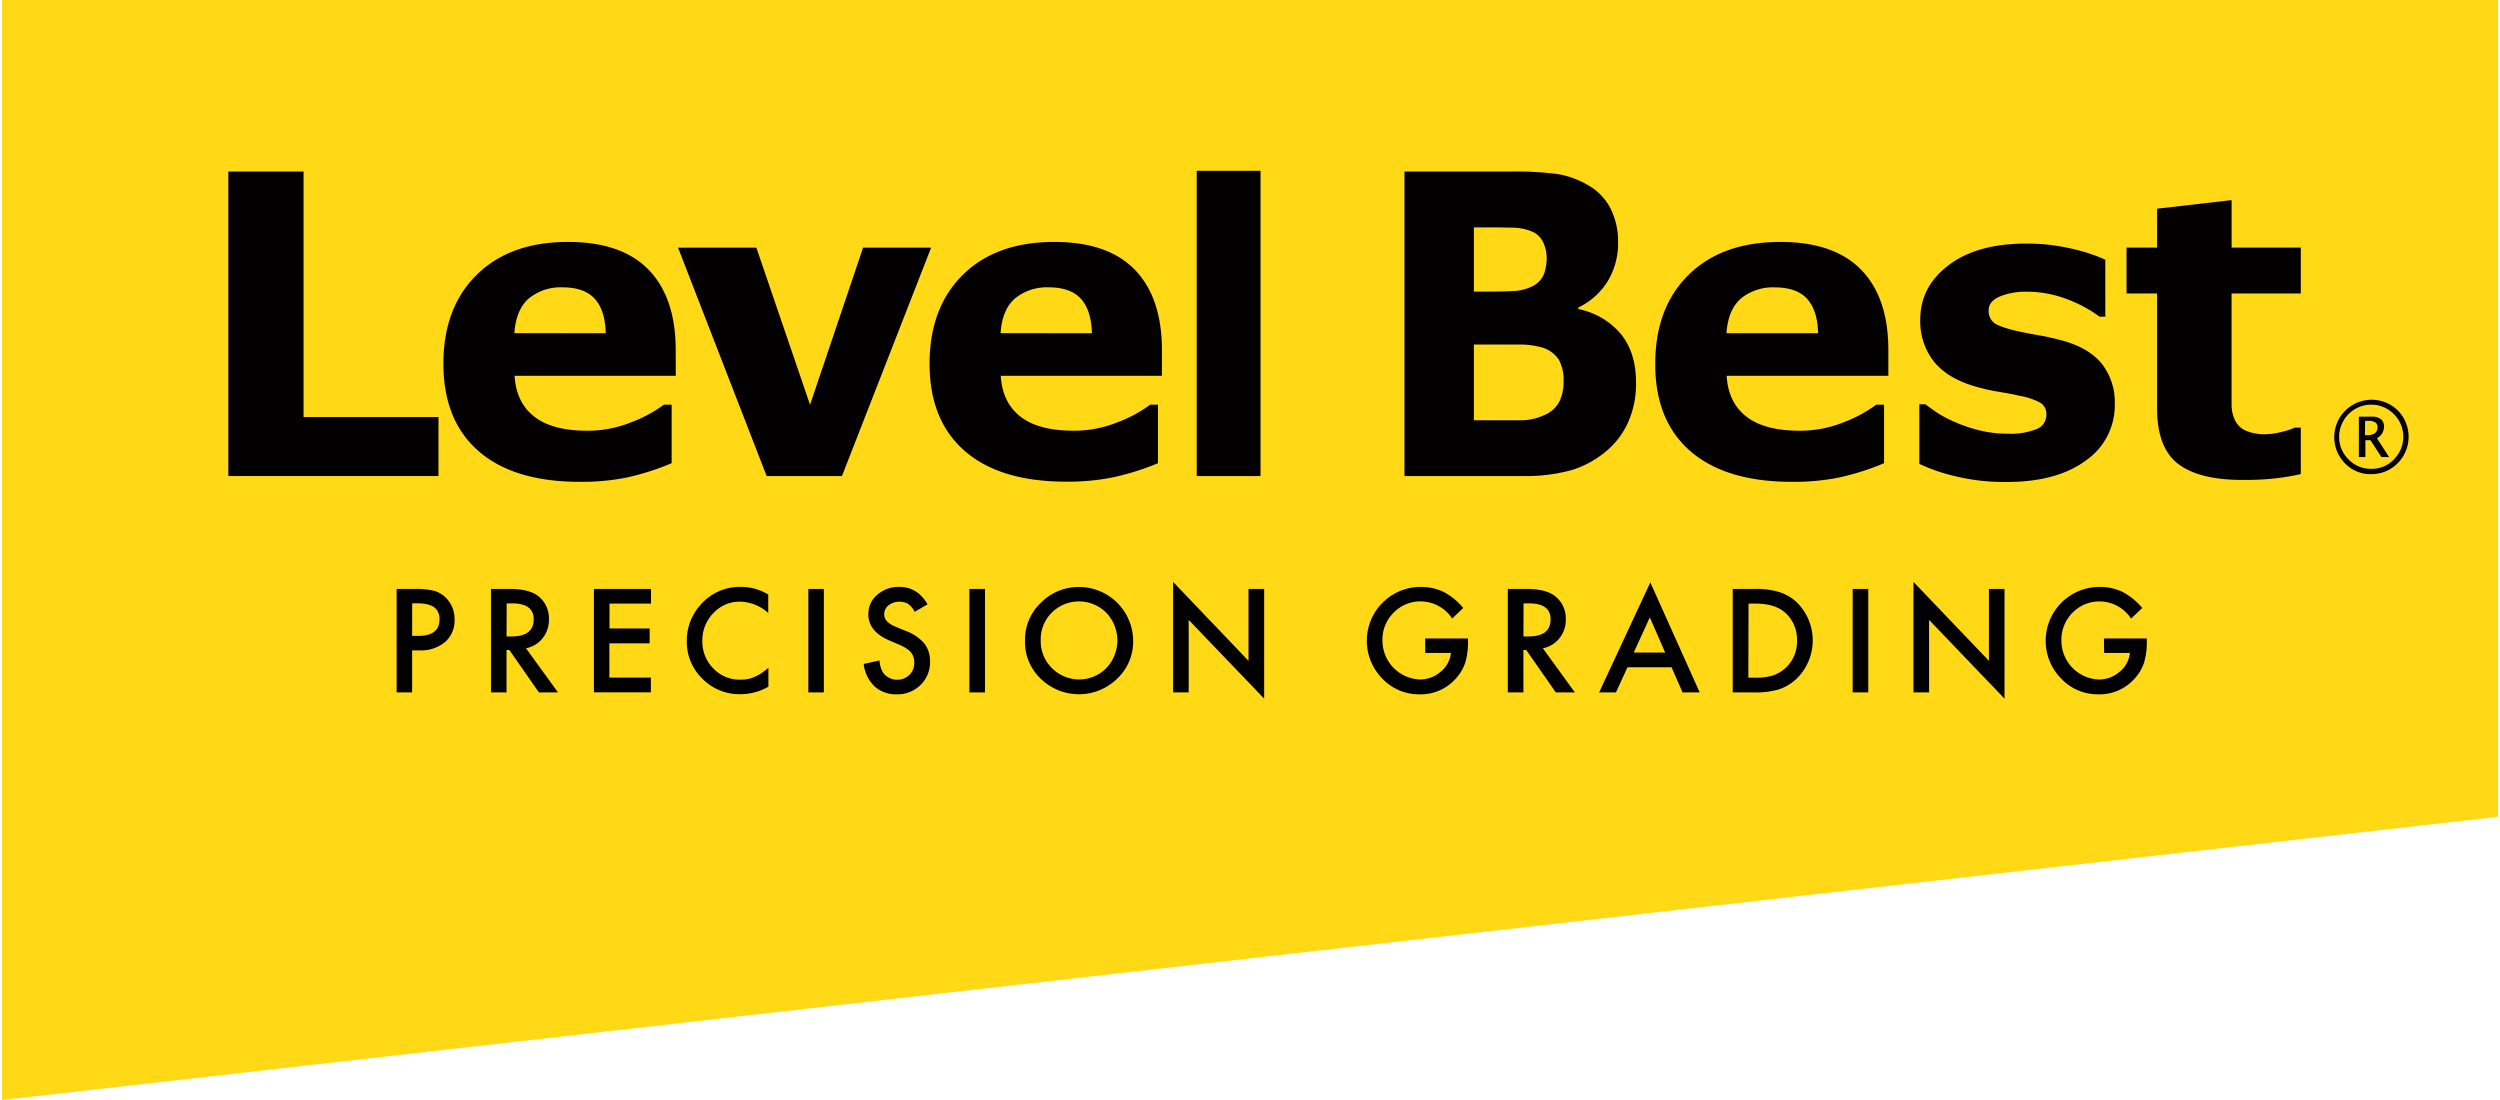
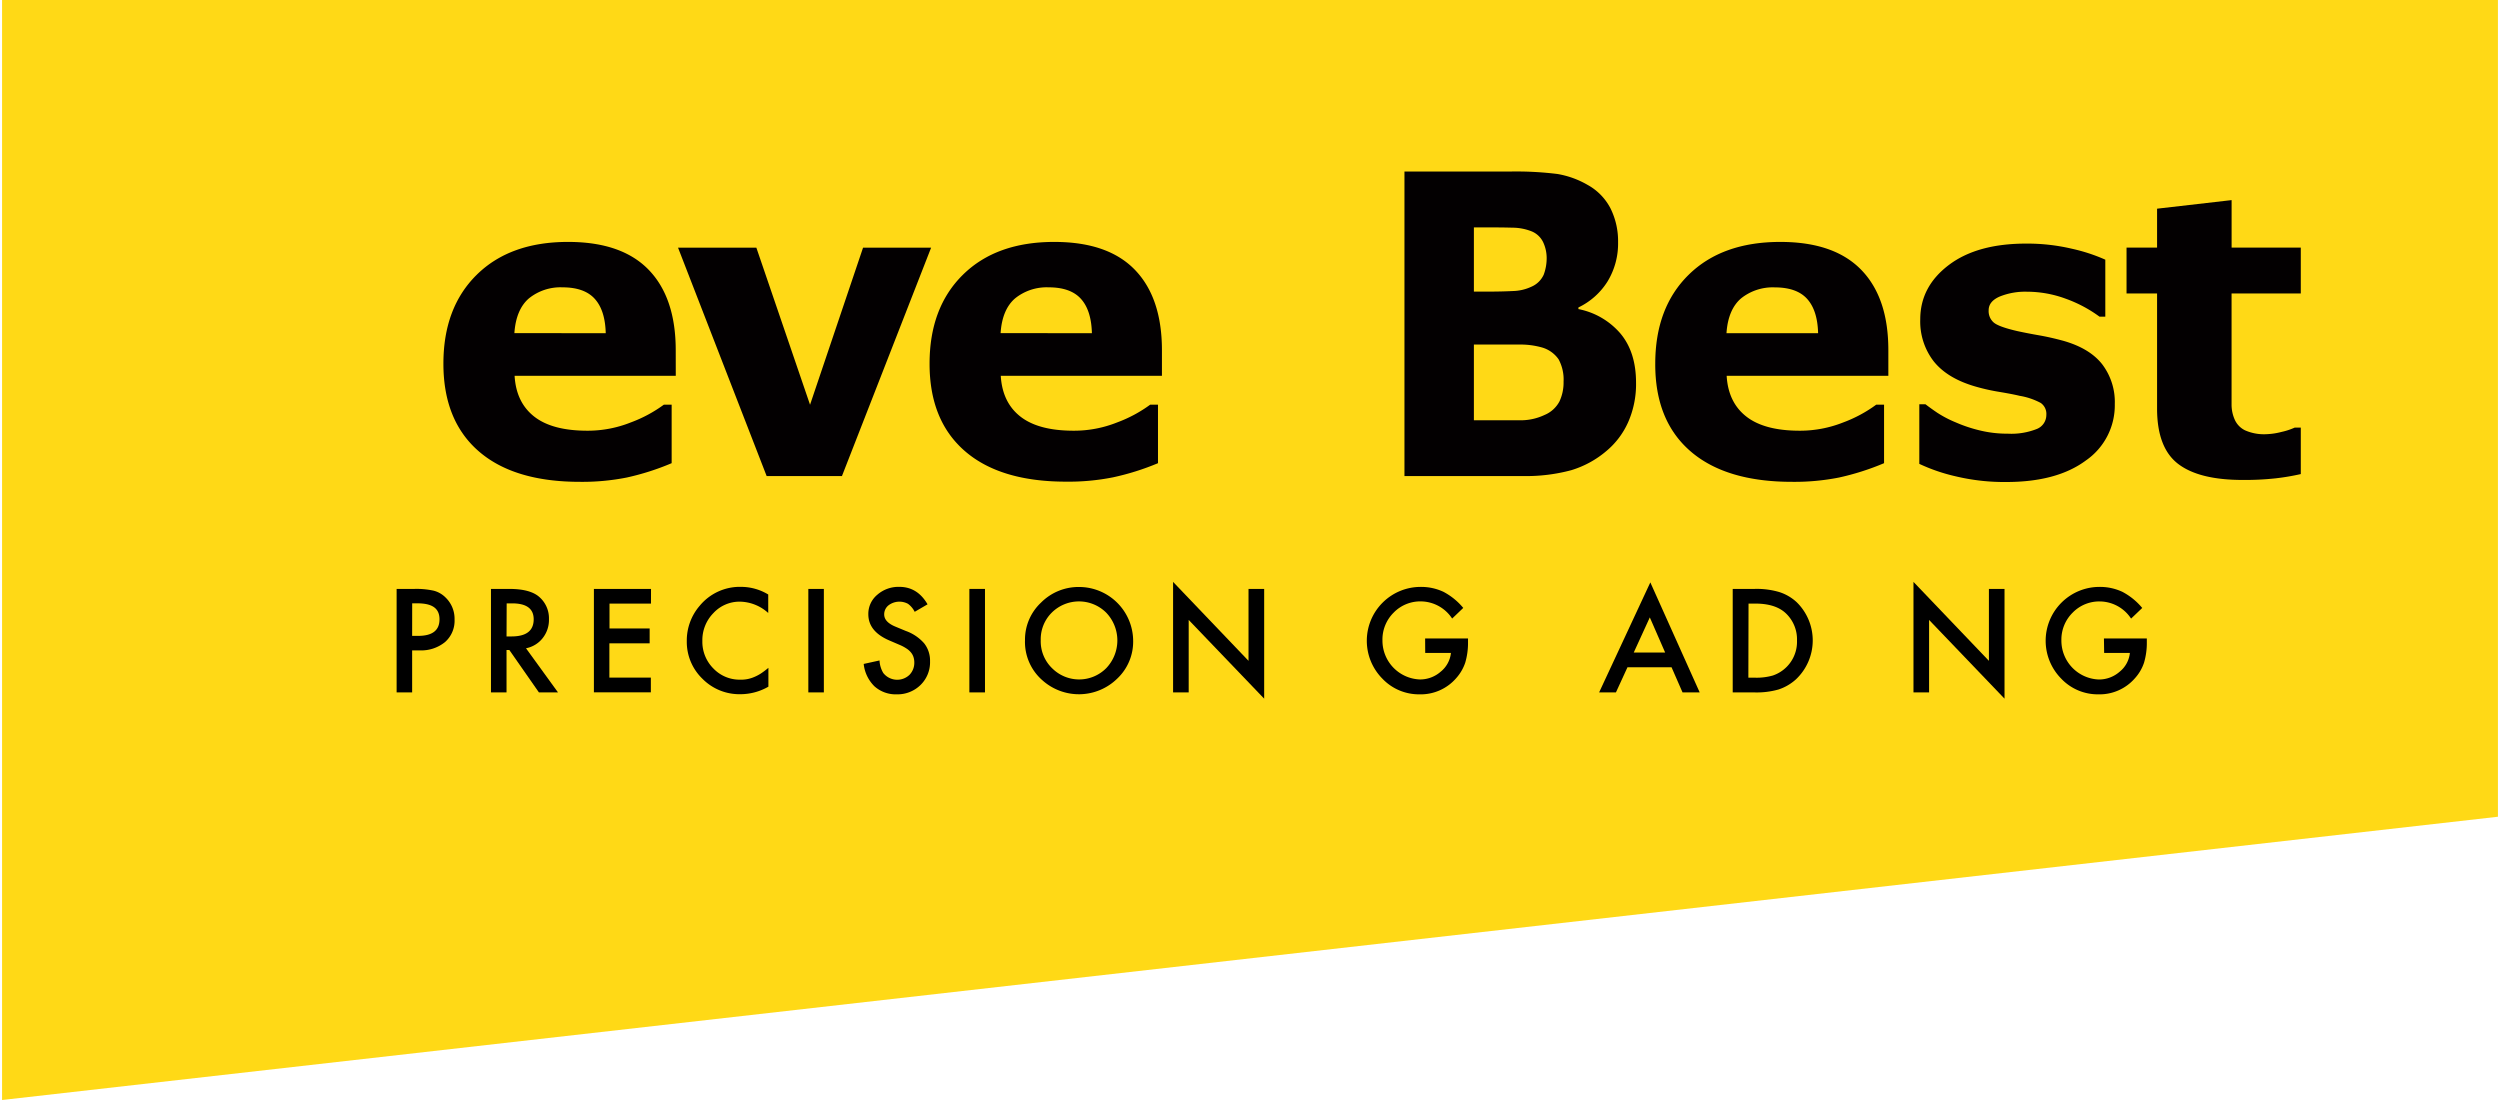
<svg xmlns="http://www.w3.org/2000/svg" width="300px" height="132px" id="Layer_1" data-name="Layer 1" viewBox="0 0 581.97 256.49">
  <defs>
    <style>.cls-1{fill:#ffd916;}.cls-2{fill:#030001;}</style>
  </defs>
  <title>Artboard 1</title>
  <polygon class="cls-1" points="581.97 190.44 0 256.49 0 0 581.97 0 581.97 190.44" />
-   <path class="cls-2" d="M101.76,111h-49V40H70.3V97.24h31.46Z" />
  <path class="cls-2" d="M157.09,87.63H119.51q.36,6.21,4.58,9.51t12.43,3.29A27.08,27.08,0,0,0,146.6,98.5a31.36,31.36,0,0,0,7.71-4.14h1.82V108a59.28,59.28,0,0,1-10.49,3.35,53.12,53.12,0,0,1-10.9,1q-15.41,0-23.62-7.15T102.91,84.8q0-13.08,7.78-20.74T132,56.41q12.5,0,18.79,6.52t6.29,18.77Zm-16.33-9.94q-.13-5.31-2.55-8T130.68,67a11.72,11.72,0,0,0-7.79,2.54c-2,1.69-3.18,4.41-3.43,8.14Z" />
  <path class="cls-2" d="M216.63,57.75,195.84,111H178.28L157.62,57.75h18.26L188.4,94.38l12.36-36.63Z" />
  <path class="cls-2" d="M270.45,87.63H232.87c.25,4.14,1.77,7.31,4.59,9.51s6.95,3.29,12.42,3.29A27.08,27.08,0,0,0,260,98.5a31.36,31.36,0,0,0,7.71-4.14h1.82V108A59.28,59.28,0,0,1,259,111.31a53.05,53.05,0,0,1-10.9,1q-15.4,0-23.62-7.15T216.27,84.8q0-13.08,7.78-20.74t21.32-7.65q12.5,0,18.79,6.52t6.29,18.77Zm-16.33-9.94q-.13-5.31-2.55-8T244.05,67a11.73,11.73,0,0,0-7.8,2.54c-2,1.69-3.18,4.41-3.42,8.14Z" />
-   <path class="cls-2" d="M293.44,111H278.56V39.82h14.88Z" />
  <path class="cls-2" d="M381,89.24a22,22,0,0,1-1.84,9.2,18.57,18.57,0,0,1-5.07,6.72,22.79,22.79,0,0,1-8.21,4.48A40.42,40.42,0,0,1,354.56,111H327V40H351.5a78,78,0,0,1,11.18.57,21,21,0,0,1,7,2.53,13.16,13.16,0,0,1,5.37,5.5,17.16,17.16,0,0,1,1.76,7.89,17,17,0,0,1-2.42,9.08,16.33,16.33,0,0,1-6.83,6.12v.38a17.26,17.26,0,0,1,9.82,5.72Q381,82.14,381,89.24ZM360.16,60.07a8.72,8.72,0,0,0-.79-3.53,5.12,5.12,0,0,0-2.78-2.62,12.31,12.31,0,0,0-4.43-.83q-2.66-.08-7.44-.07h-1.53V68h2.54q3.87,0,6.58-.14a10.71,10.71,0,0,0,4.28-1,5.54,5.54,0,0,0,2.89-2.83A11.08,11.08,0,0,0,360.16,60.07ZM364.1,89a9.85,9.85,0,0,0-1.16-5.22A7.09,7.09,0,0,0,359,81a18.57,18.57,0,0,0-5.25-.66c-2.23,0-4.56,0-7,0h-3.56V98h1.18q6.87,0,9.82,0a13,13,0,0,0,5.47-1.24,6.92,6.92,0,0,0,3.49-3.17A10.39,10.39,0,0,0,364.1,89Z" />
  <path class="cls-2" d="M439.83,87.63h-37.7q.36,6.21,4.6,9.51t12.47,3.29a27.31,27.31,0,0,0,10.11-1.93A31.34,31.34,0,0,0,437,94.36h1.83V108a59.8,59.8,0,0,1-10.52,3.35,53.52,53.52,0,0,1-10.94,1q-15.46,0-23.7-7.15T385.48,84.8q0-13.08,7.8-20.74t21.39-7.65q12.52,0,18.85,6.52t6.31,18.77Zm-16.38-9.94q-.13-5.31-2.56-8c-1.62-1.79-4.13-2.68-7.55-2.68a11.8,11.8,0,0,0-7.82,2.54c-2,1.69-3.19,4.41-3.43,8.14Z" />
  <path class="cls-2" d="M492.63,94.22a15.63,15.63,0,0,1-6.77,13.17q-6.76,5-18.51,5a48.8,48.8,0,0,1-11.8-1.32,41.74,41.74,0,0,1-8.5-2.91V94.26h1.43c.78.6,1.68,1.25,2.71,1.95a26.1,26.1,0,0,0,4.36,2.28,33.2,33.2,0,0,0,5.51,1.85,26.75,26.75,0,0,0,6.59.78,16.1,16.1,0,0,0,6.81-1.1,3.52,3.52,0,0,0,2.21-3.27,3.11,3.11,0,0,0-1.3-2.79,16,16,0,0,0-4.95-1.67c-1.15-.28-2.72-.58-4.7-.91a47.45,47.45,0,0,1-5.4-1.2q-6.63-1.87-9.85-5.85a15.19,15.19,0,0,1-3.2-9.88q0-7.61,6.65-12.65t18.2-5a45.35,45.35,0,0,1,10.47,1.19,40.7,40.7,0,0,1,7.83,2.56V73.84h-1.35a30.88,30.88,0,0,0-7.91-4.2,26.16,26.16,0,0,0-9-1.62,15.87,15.87,0,0,0-6.35,1.12c-1.73.75-2.59,1.82-2.59,3.2a3.51,3.51,0,0,0,1.18,2.86q1.17,1,5.5,2c1.59.35,3.31.68,5.14,1s3.68.75,5.53,1.25q6.17,1.74,9.11,5.47A14.54,14.54,0,0,1,492.63,94.22Z" />
  <path class="cls-2" d="M536,110.54a53.17,53.17,0,0,1-5.92,1,65.88,65.88,0,0,1-7.65.37q-10.11,0-15-3.72t-4.94-12.76v-27h-7.12V57.73h7.12V48.66l17.38-2V57.73H536v10.7H519.86V89.91c0,1.72,0,3.23,0,4.52a8.58,8.58,0,0,0,.76,3.47,5.06,5.06,0,0,0,2.38,2.44,10.91,10.91,0,0,0,5,.9,15.87,15.87,0,0,0,3.52-.53,15.6,15.6,0,0,0,3.05-1H536Z" />
-   <path d="M552.32,110.56a8.23,8.23,0,0,1-6.08-2.58,8.72,8.72,0,0,1,12.34-12.32,8.74,8.74,0,0,1,0,12.36A8.58,8.58,0,0,1,552.32,110.56Zm0-1.25a7.08,7.08,0,0,0,5.82-2.68,7.41,7.41,0,0,0,0-9.59,7.43,7.43,0,0,0-11.44,0,7.51,7.51,0,0,0-1.76,4.79,7.27,7.27,0,0,0,2.18,5.27A7.08,7.08,0,0,0,552.32,109.31Zm-2.78-2.73V97.15h3a3.33,3.33,0,0,1,2.14.58,2.1,2.1,0,0,1,.71,1.73A3,3,0,0,1,555,101a3.55,3.55,0,0,1-1.24,1.19l2.84,4.39H554.8l-2.55-3.93h-1.19v3.93Zm1.42-5.11h.44a3.13,3.13,0,0,0,1.87-.46,1.65,1.65,0,0,0,.62-1.4,1.25,1.25,0,0,0-.52-1.11,2.7,2.7,0,0,0-1.57-.37H551Z" />
  <path d="M95.62,151.65v9.8H92V137.32H96.1a18.7,18.7,0,0,1,4.58.42,6.06,6.06,0,0,1,2.75,1.6,6.87,6.87,0,0,1,2.08,5.12,6.61,6.61,0,0,1-2.22,5.25,8.81,8.81,0,0,1-6,1.94Zm0-3.38H97c3.34,0,5-1.28,5-3.86s-1.72-3.73-5.17-3.73h-1.2Z" />
  <path d="M122.17,151.16l7.46,10.29h-4.45l-6.89-9.88h-.66v9.88H114V137.32h4.27q4.78,0,6.91,1.8a6.6,6.6,0,0,1,2.34,5.28,6.81,6.81,0,0,1-1.47,4.4A6.53,6.53,0,0,1,122.17,151.16Zm-4.54-2.76h1.16q5.17,0,5.17-4,0-3.7-5-3.71h-1.3Z" />
  <path d="M151.31,140.74h-9.67v5.8H151V150h-9.39V158h9.67v3.43H138V137.32h13.32Z" />
  <path d="M178.65,138.62v4.31a10.09,10.09,0,0,0-6.53-2.64,8.29,8.29,0,0,0-6.26,2.67,9,9,0,0,0-2.57,6.5,8.8,8.8,0,0,0,2.57,6.41,8.45,8.45,0,0,0,6.28,2.61,7.61,7.61,0,0,0,3.26-.63A10,10,0,0,0,177,157a19.85,19.85,0,0,0,1.69-1.28v4.39a13.1,13.1,0,0,1-6.56,1.76,12.1,12.1,0,0,1-8.83-3.61,11.94,11.94,0,0,1-3.64-8.78,12.41,12.41,0,0,1,3-8.22,12.15,12.15,0,0,1,9.7-4.42A12.28,12.28,0,0,1,178.65,138.62Z" />
  <path d="M191.62,137.32v24.13H188V137.32Z" />
  <path d="M215.8,140.91l-3,1.75a5.08,5.08,0,0,0-1.57-1.87,4.21,4.21,0,0,0-4.54.36,2.68,2.68,0,0,0-1,2.12c0,1.18.88,2.13,2.63,2.85l2.41,1a10.25,10.25,0,0,1,4.29,2.9,6.52,6.52,0,0,1,1.36,4.2,7.39,7.39,0,0,1-2.22,5.5,7.64,7.64,0,0,1-5.54,2.18,7.41,7.41,0,0,1-5.19-1.86,8.56,8.56,0,0,1-2.52-5.23l3.69-.81a6.25,6.25,0,0,0,.88,2.93,4.14,4.14,0,0,0,6.1.43,4,4,0,0,0,1.13-2.89,4.06,4.06,0,0,0-.2-1.29,3.23,3.23,0,0,0-.61-1.08,4.48,4.48,0,0,0-1.07-.92,9.37,9.37,0,0,0-1.56-.82l-2.33-1q-4.95-2.1-4.95-6.13a5.78,5.78,0,0,1,2.08-4.54,7.5,7.5,0,0,1,5.17-1.85C212.06,136.85,214.23,138.21,215.8,140.91Z" />
  <path d="M229.19,137.32v24.13h-3.64V137.32Z" />
  <path d="M238.52,149.27a11.82,11.82,0,0,1,3.73-8.75,12.32,12.32,0,0,1,8.94-3.65,12.62,12.62,0,0,1,12.55,12.54,11.85,11.85,0,0,1-3.72,8.83,12.76,12.76,0,0,1-17.41.41A11.86,11.86,0,0,1,238.52,149.27Zm3.67,0a8.73,8.73,0,0,0,2.69,6.58,8.9,8.9,0,0,0,12.58-.05,9.36,9.36,0,0,0,0-12.94,9,9,0,0,0-12.71,0A8.75,8.75,0,0,0,242.19,149.32Z" />
  <path d="M273.05,161.45V135.68l17.59,18.41V137.32h3.65v25.59l-17.6-18.36v16.9Z" />
  <path d="M331.82,148.88h10v.8a16.34,16.34,0,0,1-.64,4.81,10.35,10.35,0,0,1-2.11,3.63,10.93,10.93,0,0,1-8.55,3.78,11.75,11.75,0,0,1-8.67-3.66,12.56,12.56,0,0,1,9-21.39A12.21,12.21,0,0,1,336.1,138a15.23,15.23,0,0,1,4.61,3.75l-2.59,2.48a8.82,8.82,0,0,0-7.24-4,8.64,8.64,0,0,0-6.42,2.64,8.82,8.82,0,0,0-2.59,6.5,9.06,9.06,0,0,0,8.75,9.06,7.28,7.28,0,0,0,4.83-1.81,6.5,6.5,0,0,0,2.39-4.38h-6Z" />
-   <path d="M359.27,151.16l7.47,10.29h-4.45l-6.89-9.88h-.66v9.88H351.1V137.32h4.27q4.78,0,6.9,1.8a6.57,6.57,0,0,1,2.35,5.28,6.81,6.81,0,0,1-1.47,4.4A6.52,6.52,0,0,1,359.27,151.16Zm-4.53-2.76h1.16q5.18,0,5.17-4,0-3.7-5-3.71h-1.3Z" />
  <path d="M389.28,155.59H379l-2.69,5.86h-3.92l11.94-25.65,11.51,25.65h-4Zm-1.49-3.43-3.58-8.2-3.75,8.2Z" />
  <path d="M403.54,161.45V137.32h5.07a18.44,18.44,0,0,1,5.75.72,10.72,10.72,0,0,1,4.11,2.39,12.48,12.48,0,0,1-.16,17.95,11.21,11.21,0,0,1-4.09,2.39,18.6,18.6,0,0,1-5.68.68Zm3.65-3.43h1.64a13.78,13.78,0,0,0,4.07-.51,8.3,8.3,0,0,0,5.63-8.13,8.37,8.37,0,0,0-2.66-6.43q-2.39-2.2-7-2.21h-1.64Z" />
-   <path d="M435.15,137.32v24.13h-3.64V137.32Z" />
  <path d="M445.69,161.45V135.68l17.59,18.41V137.32h3.64v25.59l-17.59-18.36v16.9Z" />
  <path d="M490.1,148.88h10v.8a16.34,16.34,0,0,1-.64,4.81,10.2,10.2,0,0,1-2.11,3.63,10.91,10.91,0,0,1-8.54,3.78,11.72,11.72,0,0,1-8.67-3.66,12.56,12.56,0,0,1,9-21.39,12.27,12.27,0,0,1,5.28,1.16,15.23,15.23,0,0,1,4.61,3.75l-2.6,2.48a8.81,8.81,0,0,0-7.23-4,8.64,8.64,0,0,0-6.42,2.64,8.83,8.83,0,0,0-2.6,6.5,9.06,9.06,0,0,0,8.75,9.06,7.28,7.28,0,0,0,4.83-1.81,6.46,6.46,0,0,0,2.39-4.38h-6Z" />
</svg>